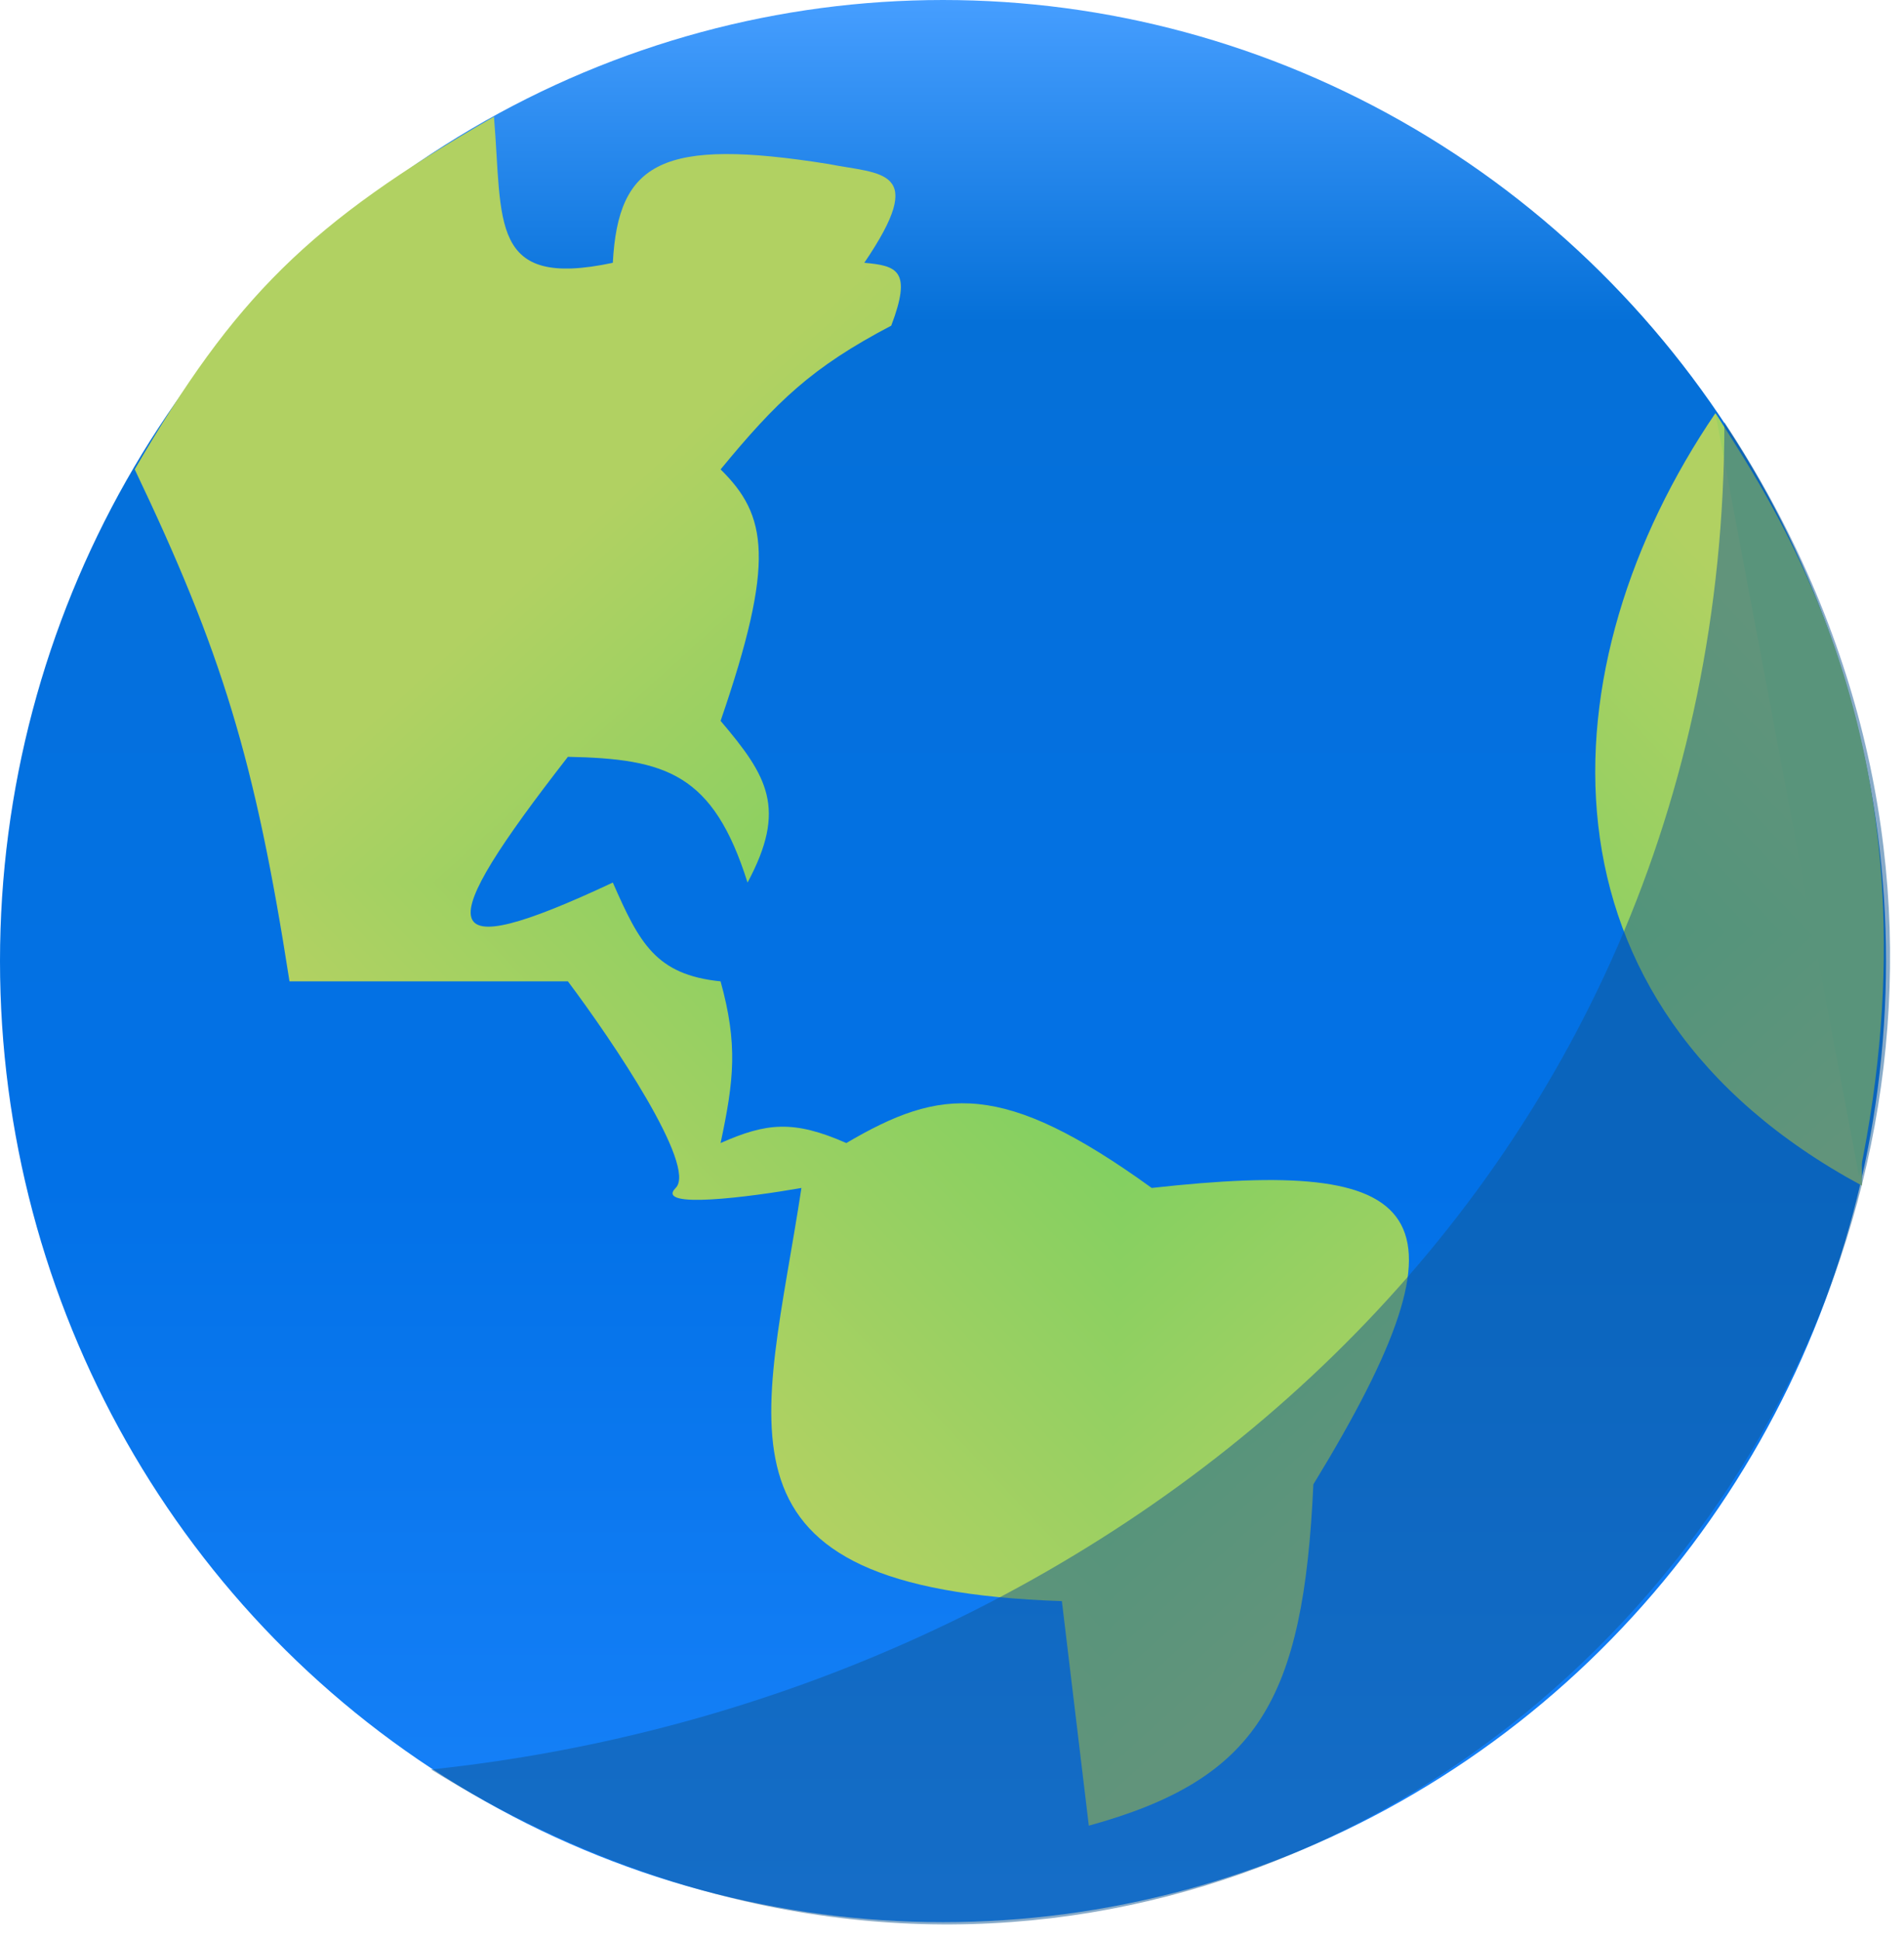
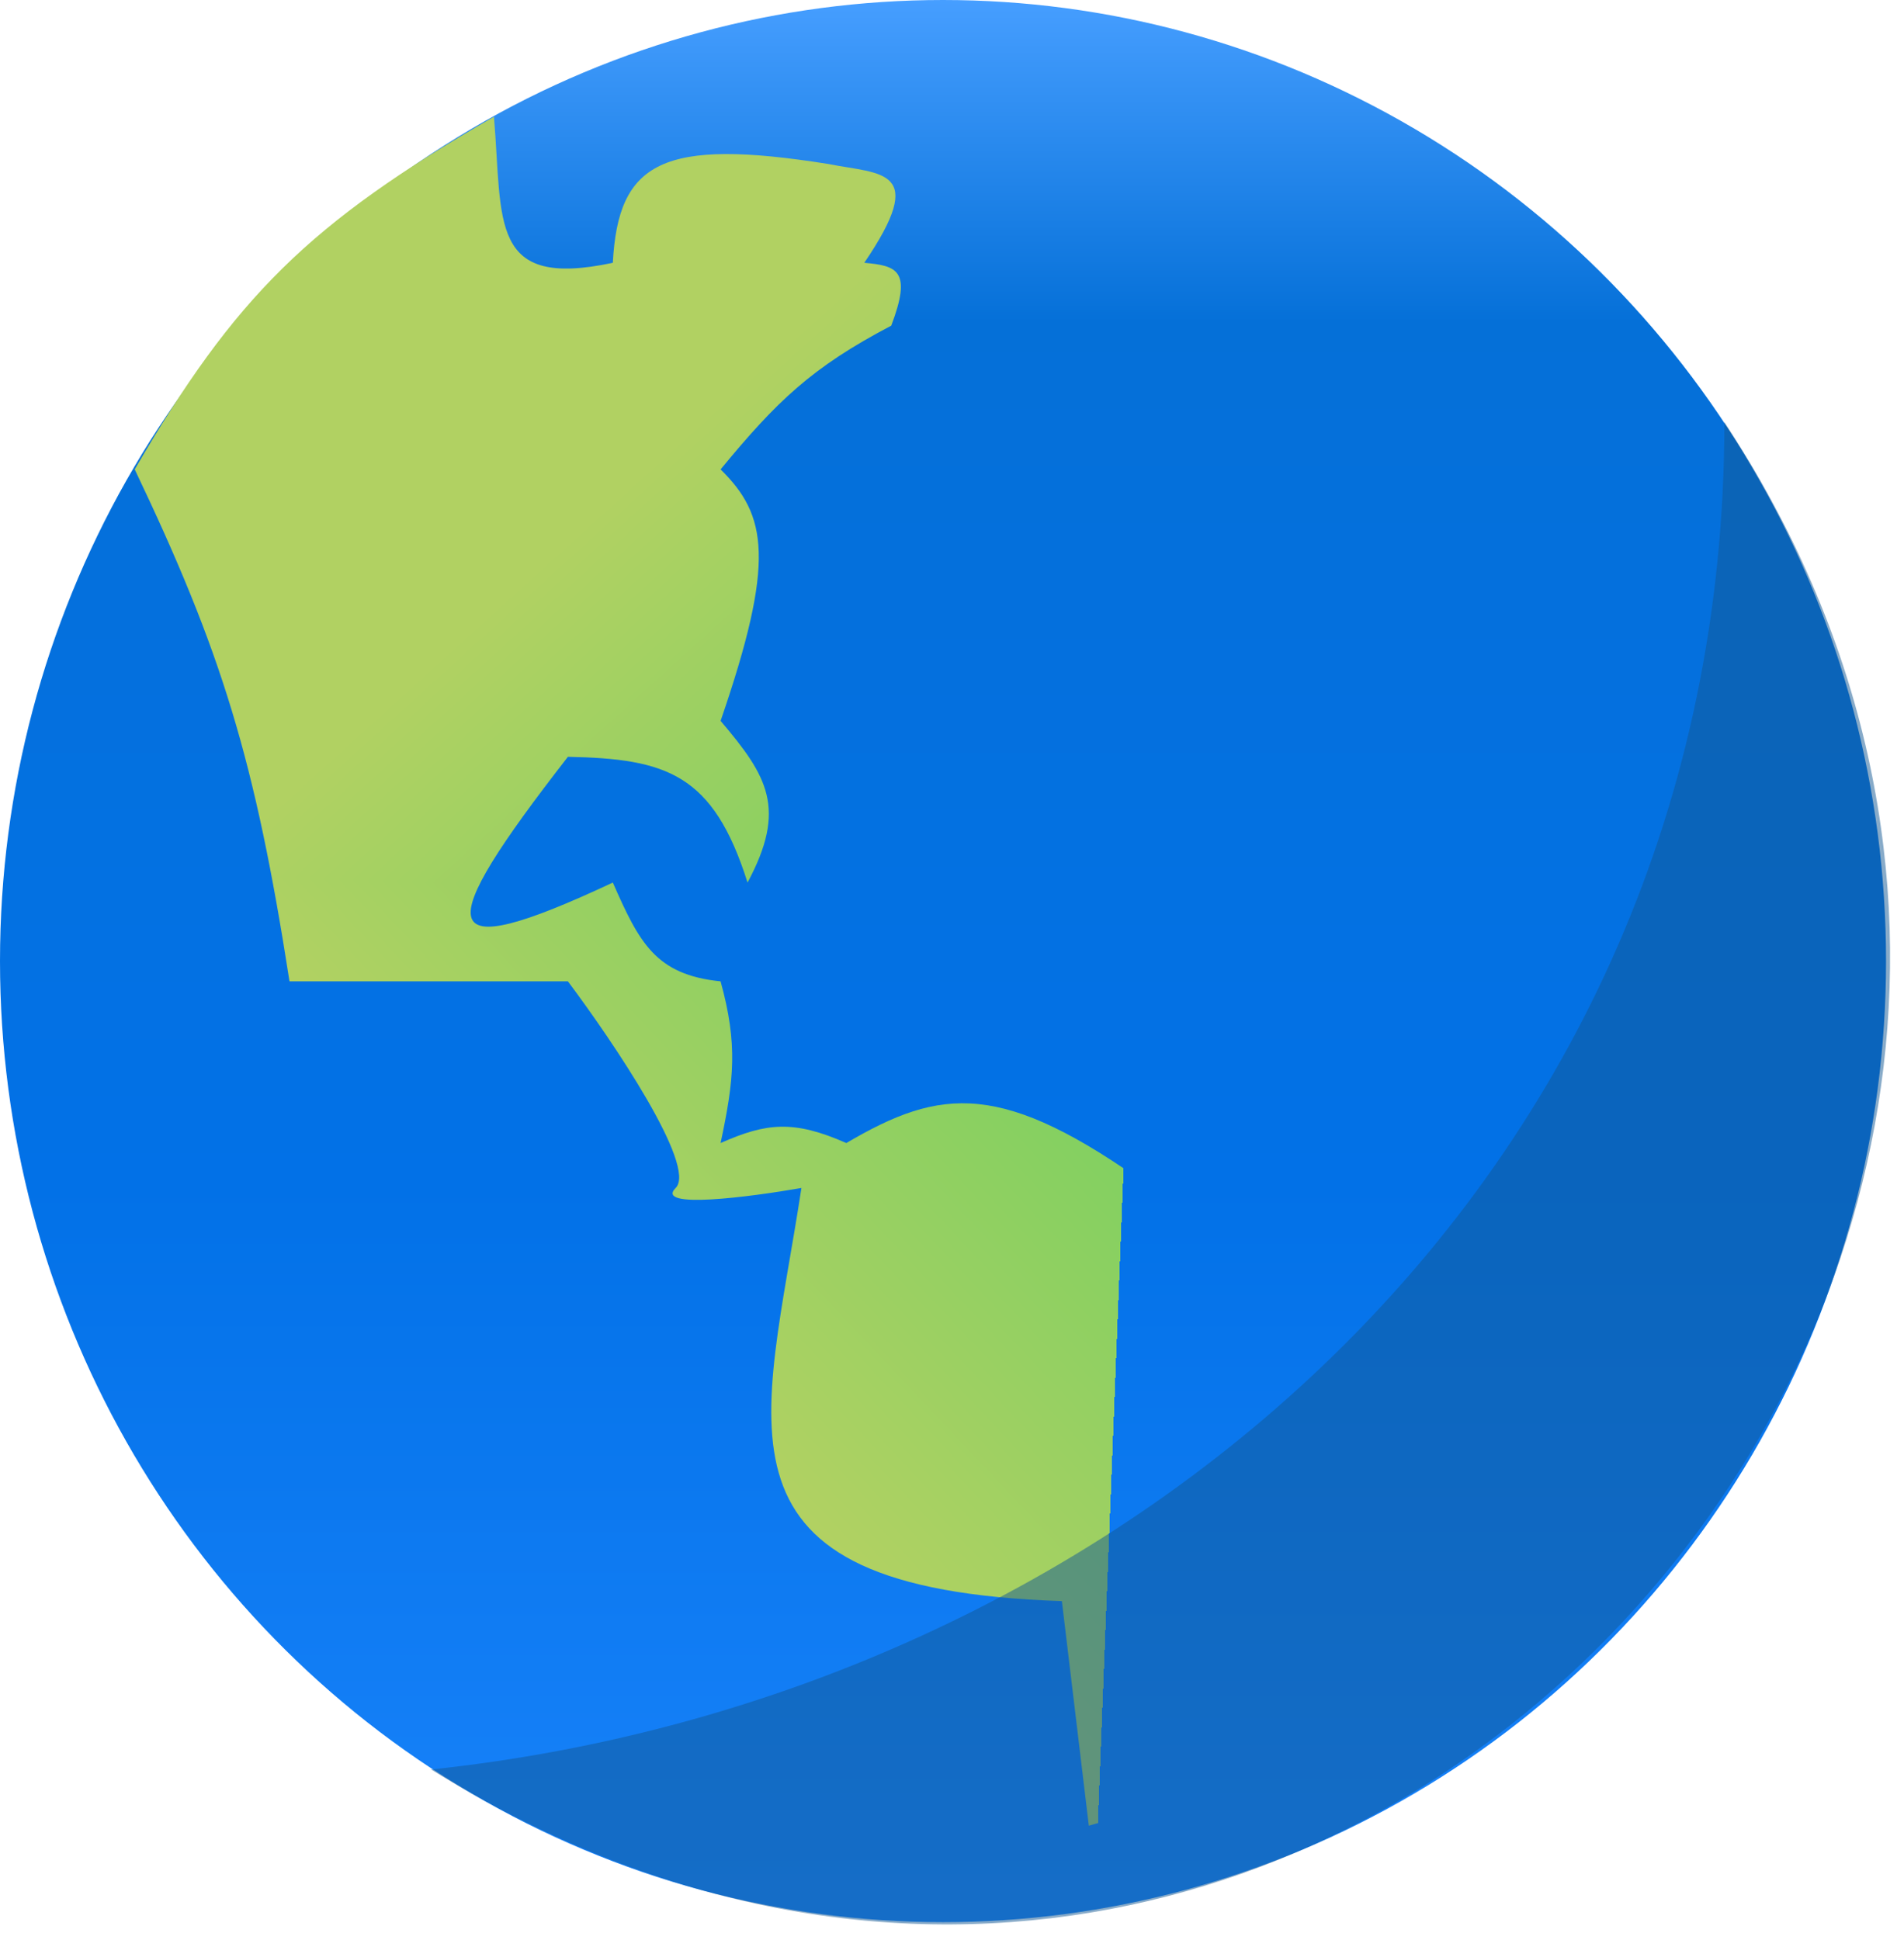
<svg xmlns="http://www.w3.org/2000/svg" width="106" height="108" viewBox="0 0 106 108" fill="none">
  <ellipse cx="52.5" cy="53.5" rx="52.5" ry="53.5" fill="url(#paint0_linear_254_399)" />
  <g clip-path="url(#paint1_diamond_254_399_clip_path)" data-figma-skip-parse="true">
    <g transform="matrix(-0.002 0.051 -0.052 -0.002 63.117 50.629)">
      <rect x="0" y="0" width="1072.42" height="1125.43" fill="url(#paint1_diamond_254_399)" opacity="1" shape-rendering="crispEdges" />
-       <rect x="0" y="0" width="1072.42" height="1125.43" transform="scale(1 -1)" fill="url(#paint1_diamond_254_399)" opacity="1" shape-rendering="crispEdges" />
      <rect x="0" y="0" width="1072.42" height="1125.43" transform="scale(-1 1)" fill="url(#paint1_diamond_254_399)" opacity="1" shape-rendering="crispEdges" />
      <rect x="0" y="0" width="1072.42" height="1125.43" transform="scale(-1)" fill="url(#paint1_diamond_254_399)" opacity="1" shape-rendering="crispEdges" />
    </g>
  </g>
-   <path d="M16.117 54.629C14.197 42.273 12.333 36.259 7.5 26.129C13.061 16.55 17.196 12.424 27.5 6.5C27.992 12.392 27.214 16.096 34.117 14.629C34.42 9.005 36.863 7.655 46.117 9.129C49.075 9.718 51.701 9.355 48.117 14.629C49.937 14.792 50.788 15.048 49.617 18.129C45.186 20.451 43.235 22.347 40.117 26.129C42.71 28.681 43.186 31.212 40.117 40.129C42.73 43.204 43.828 45.009 41.617 49.129C39.705 43.066 37.094 42.237 31.617 42.129C24.042 51.863 24.007 53.867 34.117 49.129C35.596 52.491 36.505 54.263 40.117 54.629C41.086 58.142 40.864 60.116 40.117 63.629C42.666 62.501 44.173 62.335 47.117 63.629C52.391 60.53 55.791 60.113 64.118 66.129C79.323 64.439 82.583 67.151 73.118 82.629C72.569 94.658 70.02 99.039 60.617 101.629L59.117 89.129C38.751 88.448 42.593 79.451 44.617 66.129C41.784 66.629 36.417 67.329 37.617 66.129C38.818 64.929 34.117 57.962 31.617 54.629H16.117Z" data-figma-gradient-fill="{&quot;type&quot;:&quot;GRADIENT_DIAMOND&quot;,&quot;stops&quot;:[{&quot;color&quot;:{&quot;r&quot;:0.44313725829124451,&quot;g&quot;:0.81176471710205078,&quot;b&quot;:0.38039216399192810,&quot;a&quot;:1.0},&quot;position&quot;:0.0},{&quot;color&quot;:{&quot;r&quot;:0.69411766529083252,&quot;g&quot;:0.81960785388946533,&quot;b&quot;:0.38431373238563538,&quot;a&quot;:1.0},&quot;position&quot;:1.0}],&quot;stopsVar&quot;:[{&quot;color&quot;:{&quot;r&quot;:0.44313725829124451,&quot;g&quot;:0.81176471710205078,&quot;b&quot;:0.38039216399192810,&quot;a&quot;:1.0},&quot;position&quot;:0.0},{&quot;color&quot;:{&quot;r&quot;:0.69411766529083252,&quot;g&quot;:0.81960785388946533,&quot;b&quot;:0.38431373238563538,&quot;a&quot;:1.0},&quot;position&quot;:1.0}],&quot;transform&quot;:{&quot;m00&quot;:-3.9999909400939941,&quot;m01&quot;:-103.62835693359375,&quot;m02&quot;:116.93161010742188,&quot;m10&quot;:101.00001525878906,&quot;m11&quot;:-4.1040840148925781,&quot;m12&quot;:2.1809411048889160},&quot;opacity&quot;:1.0,&quot;blendMode&quot;:&quot;NORMAL&quot;,&quot;visible&quot;:true}" />
+   <path d="M16.117 54.629C14.197 42.273 12.333 36.259 7.5 26.129C13.061 16.55 17.196 12.424 27.5 6.5C27.992 12.392 27.214 16.096 34.117 14.629C34.42 9.005 36.863 7.655 46.117 9.129C49.075 9.718 51.701 9.355 48.117 14.629C49.937 14.792 50.788 15.048 49.617 18.129C45.186 20.451 43.235 22.347 40.117 26.129C42.71 28.681 43.186 31.212 40.117 40.129C42.73 43.204 43.828 45.009 41.617 49.129C24.042 51.863 24.007 53.867 34.117 49.129C35.596 52.491 36.505 54.263 40.117 54.629C41.086 58.142 40.864 60.116 40.117 63.629C42.666 62.501 44.173 62.335 47.117 63.629C52.391 60.53 55.791 60.113 64.118 66.129C79.323 64.439 82.583 67.151 73.118 82.629C72.569 94.658 70.02 99.039 60.617 101.629L59.117 89.129C38.751 88.448 42.593 79.451 44.617 66.129C41.784 66.629 36.417 67.329 37.617 66.129C38.818 64.929 34.117 57.962 31.617 54.629H16.117Z" data-figma-gradient-fill="{&quot;type&quot;:&quot;GRADIENT_DIAMOND&quot;,&quot;stops&quot;:[{&quot;color&quot;:{&quot;r&quot;:0.44313725829124451,&quot;g&quot;:0.81176471710205078,&quot;b&quot;:0.38039216399192810,&quot;a&quot;:1.0},&quot;position&quot;:0.0},{&quot;color&quot;:{&quot;r&quot;:0.69411766529083252,&quot;g&quot;:0.81960785388946533,&quot;b&quot;:0.38431373238563538,&quot;a&quot;:1.0},&quot;position&quot;:1.0}],&quot;stopsVar&quot;:[{&quot;color&quot;:{&quot;r&quot;:0.44313725829124451,&quot;g&quot;:0.81176471710205078,&quot;b&quot;:0.38039216399192810,&quot;a&quot;:1.0},&quot;position&quot;:0.0},{&quot;color&quot;:{&quot;r&quot;:0.69411766529083252,&quot;g&quot;:0.81960785388946533,&quot;b&quot;:0.38431373238563538,&quot;a&quot;:1.0},&quot;position&quot;:1.0}],&quot;transform&quot;:{&quot;m00&quot;:-3.9999909400939941,&quot;m01&quot;:-103.62835693359375,&quot;m02&quot;:116.93161010742188,&quot;m10&quot;:101.00001525878906,&quot;m11&quot;:-4.1040840148925781,&quot;m12&quot;:2.1809411048889160},&quot;opacity&quot;:1.0,&quot;blendMode&quot;:&quot;NORMAL&quot;,&quot;visible&quot;:true}" />
  <g clip-path="url(#paint2_diamond_254_399_clip_path)" data-figma-skip-parse="true">
    <g transform="matrix(-0.002 0.051 -0.052 -0.002 63.117 50.629)">
      <rect x="0" y="0" width="1072.42" height="1125.43" fill="url(#paint2_diamond_254_399)" opacity="1" shape-rendering="crispEdges" />
      <rect x="0" y="0" width="1072.42" height="1125.43" transform="scale(1 -1)" fill="url(#paint2_diamond_254_399)" opacity="1" shape-rendering="crispEdges" />
      <rect x="0" y="0" width="1072.42" height="1125.43" transform="scale(-1 1)" fill="url(#paint2_diamond_254_399)" opacity="1" shape-rendering="crispEdges" />
      <rect x="0" y="0" width="1072.42" height="1125.43" transform="scale(-1)" fill="url(#paint2_diamond_254_399)" opacity="1" shape-rendering="crispEdges" />
    </g>
  </g>
-   <path d="M95.5 23C101.181 31.549 103.66 55 103.66 66C84.887 55.883 86 36.963 95.5 23Z" data-figma-gradient-fill="{&quot;type&quot;:&quot;GRADIENT_DIAMOND&quot;,&quot;stops&quot;:[{&quot;color&quot;:{&quot;r&quot;:0.44313725829124451,&quot;g&quot;:0.81176471710205078,&quot;b&quot;:0.38039216399192810,&quot;a&quot;:1.0},&quot;position&quot;:0.0},{&quot;color&quot;:{&quot;r&quot;:0.69411766529083252,&quot;g&quot;:0.81960785388946533,&quot;b&quot;:0.38431373238563538,&quot;a&quot;:1.0},&quot;position&quot;:1.0}],&quot;stopsVar&quot;:[{&quot;color&quot;:{&quot;r&quot;:0.44313725829124451,&quot;g&quot;:0.81176471710205078,&quot;b&quot;:0.38039216399192810,&quot;a&quot;:1.0},&quot;position&quot;:0.0},{&quot;color&quot;:{&quot;r&quot;:0.69411766529083252,&quot;g&quot;:0.81960785388946533,&quot;b&quot;:0.38431373238563538,&quot;a&quot;:1.0},&quot;position&quot;:1.0}],&quot;transform&quot;:{&quot;m00&quot;:-3.9999909400939941,&quot;m01&quot;:-103.62835693359375,&quot;m02&quot;:116.93161010742188,&quot;m10&quot;:101.00001525878906,&quot;m11&quot;:-4.1040840148925781,&quot;m12&quot;:2.1809411048889160},&quot;opacity&quot;:1.0,&quot;blendMode&quot;:&quot;NORMAL&quot;,&quot;visible&quot;:true}" />
-   <path d="M103.5 65.5C108.378 42.152 99 28.5 95.5 23L103.5 65.5Z" fill="#A0D162" />
  <path d="M96 23.5C127 70.5 74 129.5 24 98.5C62 94.5 96 66 96 23.5Z" fill="#135994" fill-opacity="0.5" />
  <defs>
    <clipPath id="paint1_diamond_254_399_clip_path">
      <path d="M16.117 54.629C14.197 42.273 12.333 36.259 7.5 26.129C13.061 16.55 17.196 12.424 27.5 6.5C27.992 12.392 27.214 16.096 34.117 14.629C34.42 9.005 36.863 7.655 46.117 9.129C49.075 9.718 51.701 9.355 48.117 14.629C49.937 14.792 50.788 15.048 49.617 18.129C45.186 20.451 43.235 22.347 40.117 26.129C42.71 28.681 43.186 31.212 40.117 40.129C42.73 43.204 43.828 45.009 41.617 49.129C39.705 43.066 37.094 42.237 31.617 42.129C24.042 51.863 24.007 53.867 34.117 49.129C35.596 52.491 36.505 54.263 40.117 54.629C41.086 58.142 40.864 60.116 40.117 63.629C42.666 62.501 44.173 62.335 47.117 63.629C52.391 60.53 55.791 60.113 64.118 66.129C79.323 64.439 82.583 67.151 73.118 82.629C72.569 94.658 70.02 99.039 60.617 101.629L59.117 89.129C38.751 88.448 42.593 79.451 44.617 66.129C41.784 66.629 36.417 67.329 37.617 66.129C38.818 64.929 34.117 57.962 31.617 54.629H16.117Z" />
    </clipPath>
    <clipPath id="paint2_diamond_254_399_clip_path">
-       <path d="M95.5 23C101.181 31.549 103.66 55 103.66 66C84.887 55.883 86 36.963 95.5 23Z" />
-     </clipPath>
+       </clipPath>
    <linearGradient id="paint0_linear_254_399" x1="52.5" y1="0" x2="52.5" y2="107" gradientUnits="userSpaceOnUse">
      <stop stop-color="#469EFF" />
      <stop offset="0.168" stop-color="#0570D8" />
      <stop offset="0.615" stop-color="#0271E7" />
      <stop offset="1" stop-color="#1983FB" />
    </linearGradient>
    <linearGradient id="paint1_diamond_254_399" x1="0" y1="0" x2="500" y2="500" gradientUnits="userSpaceOnUse">
      <stop stop-color="#71CF61" />
      <stop offset="1" stop-color="#B1D162" />
    </linearGradient>
    <linearGradient id="paint2_diamond_254_399" x1="0" y1="0" x2="500" y2="500" gradientUnits="userSpaceOnUse">
      <stop stop-color="#71CF61" />
      <stop offset="1" stop-color="#B1D162" />
    </linearGradient>
  </defs>
</svg>